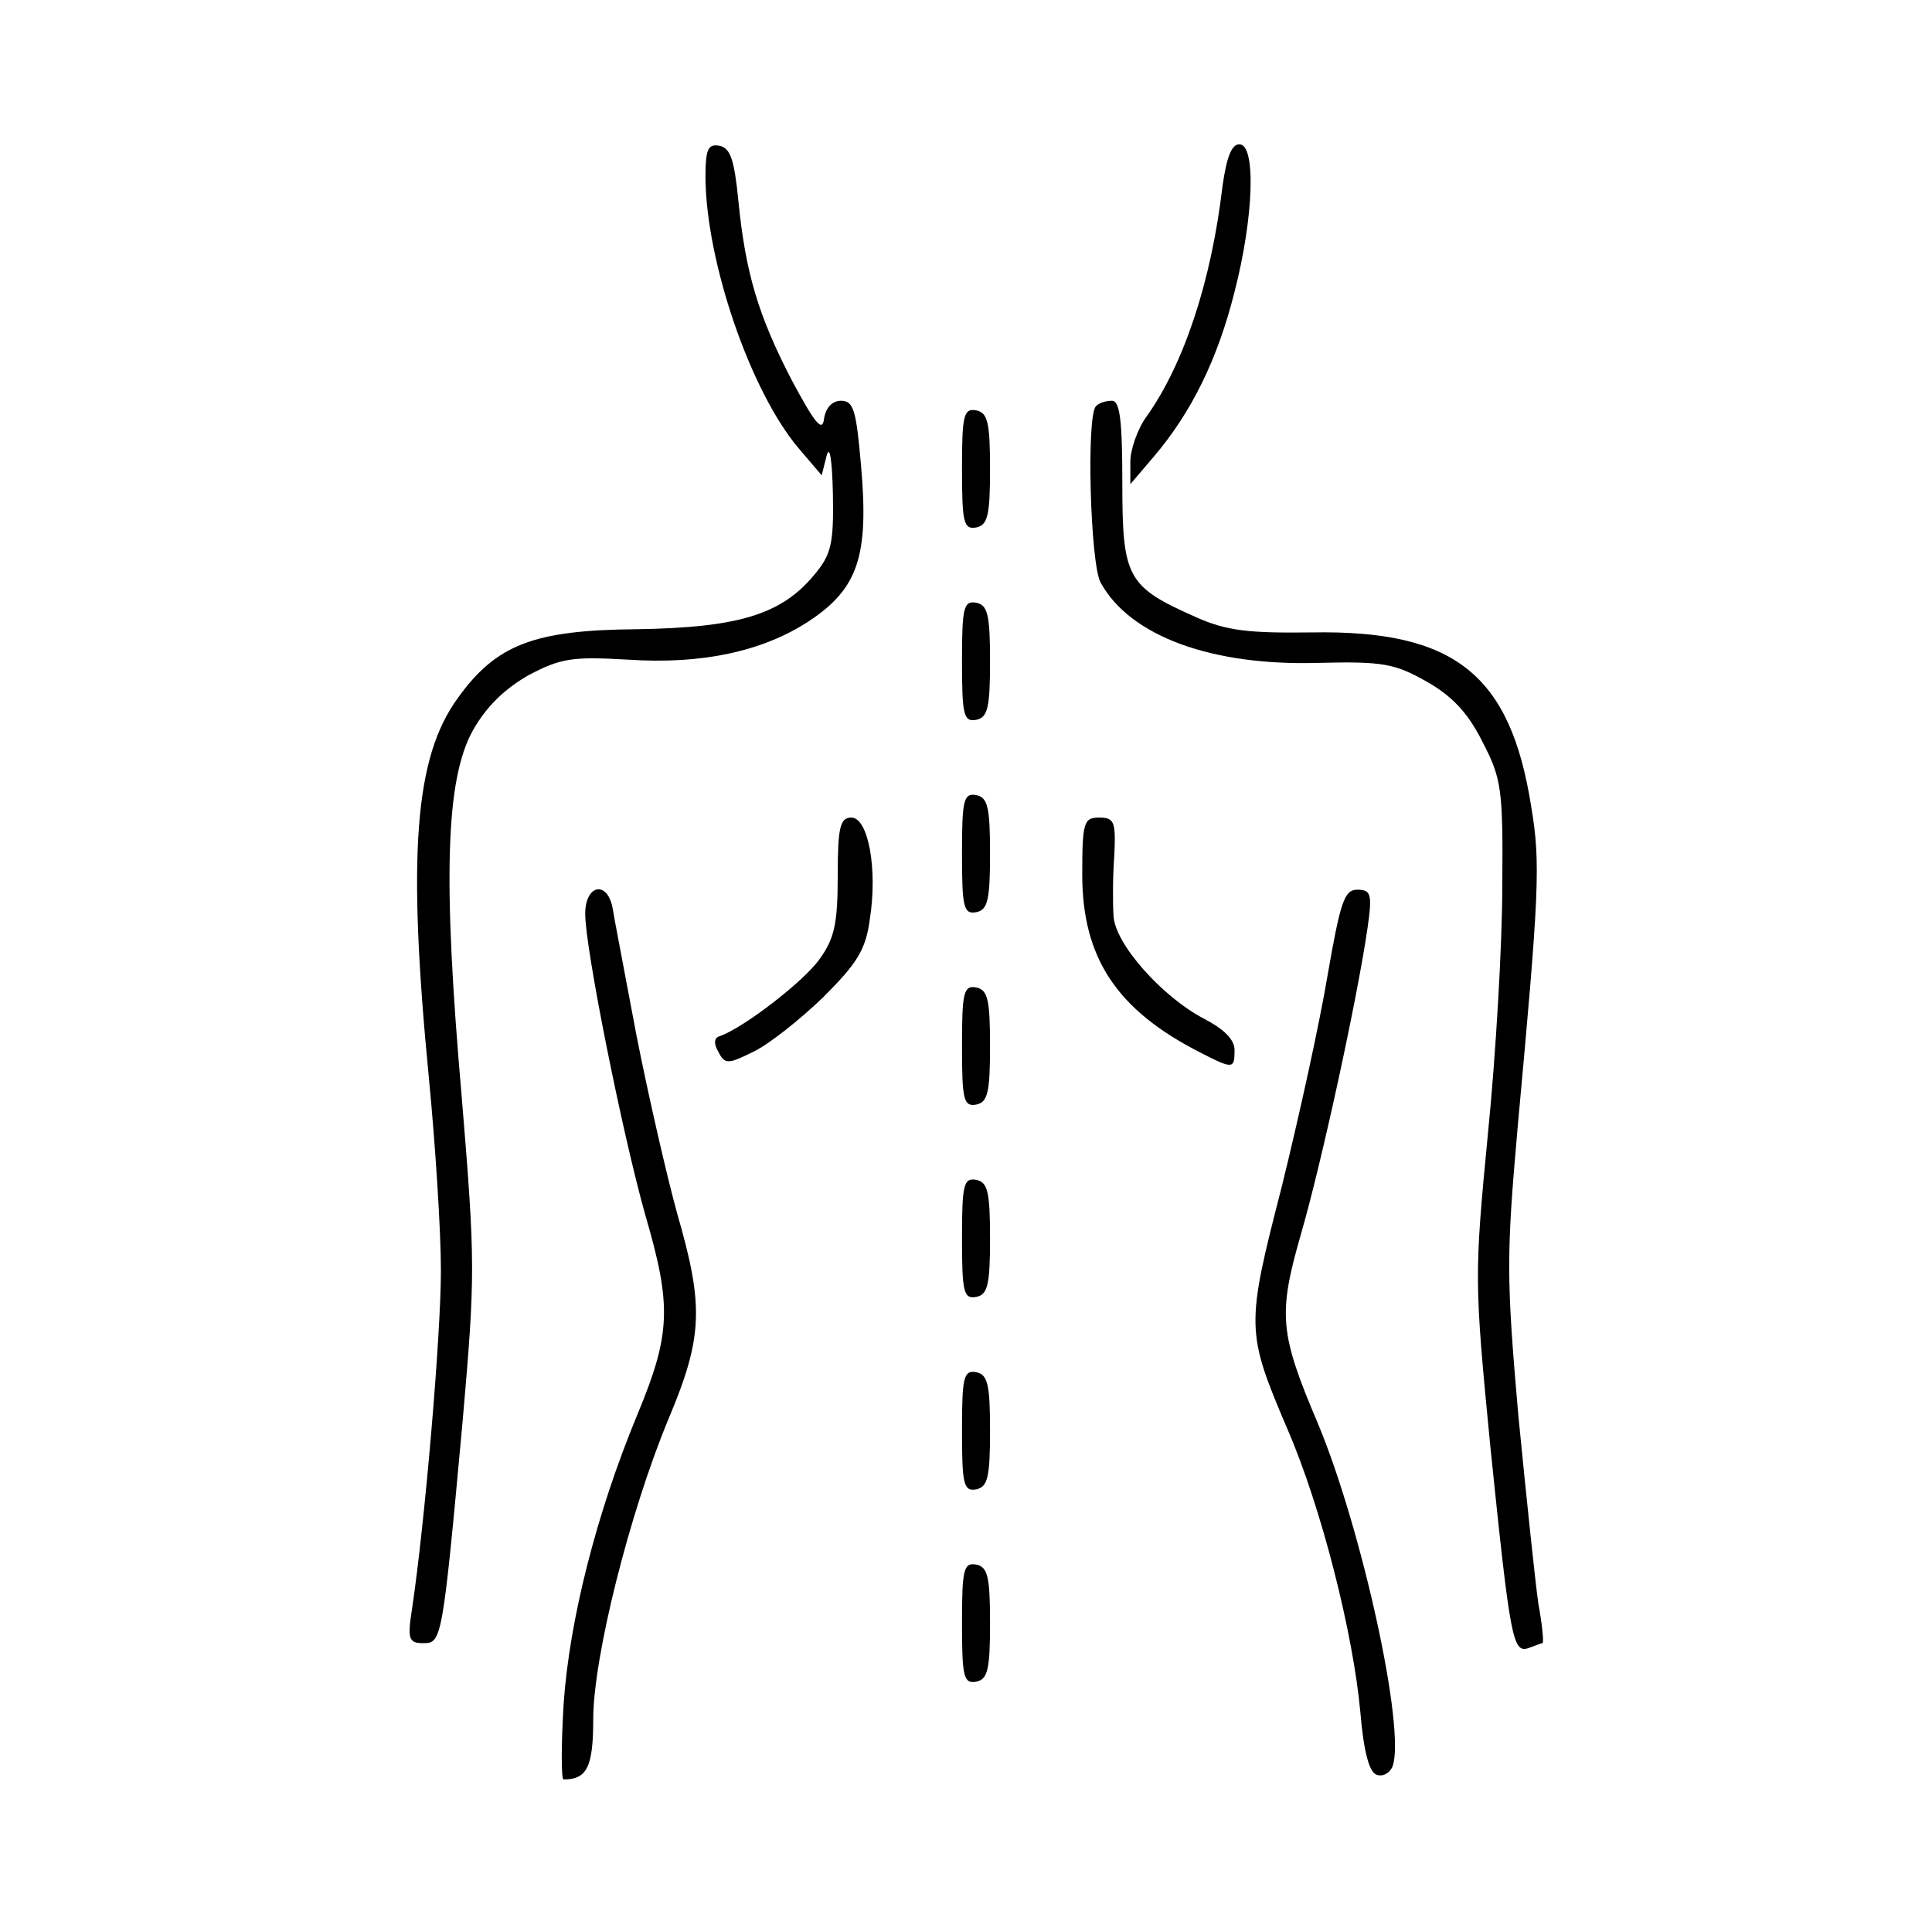
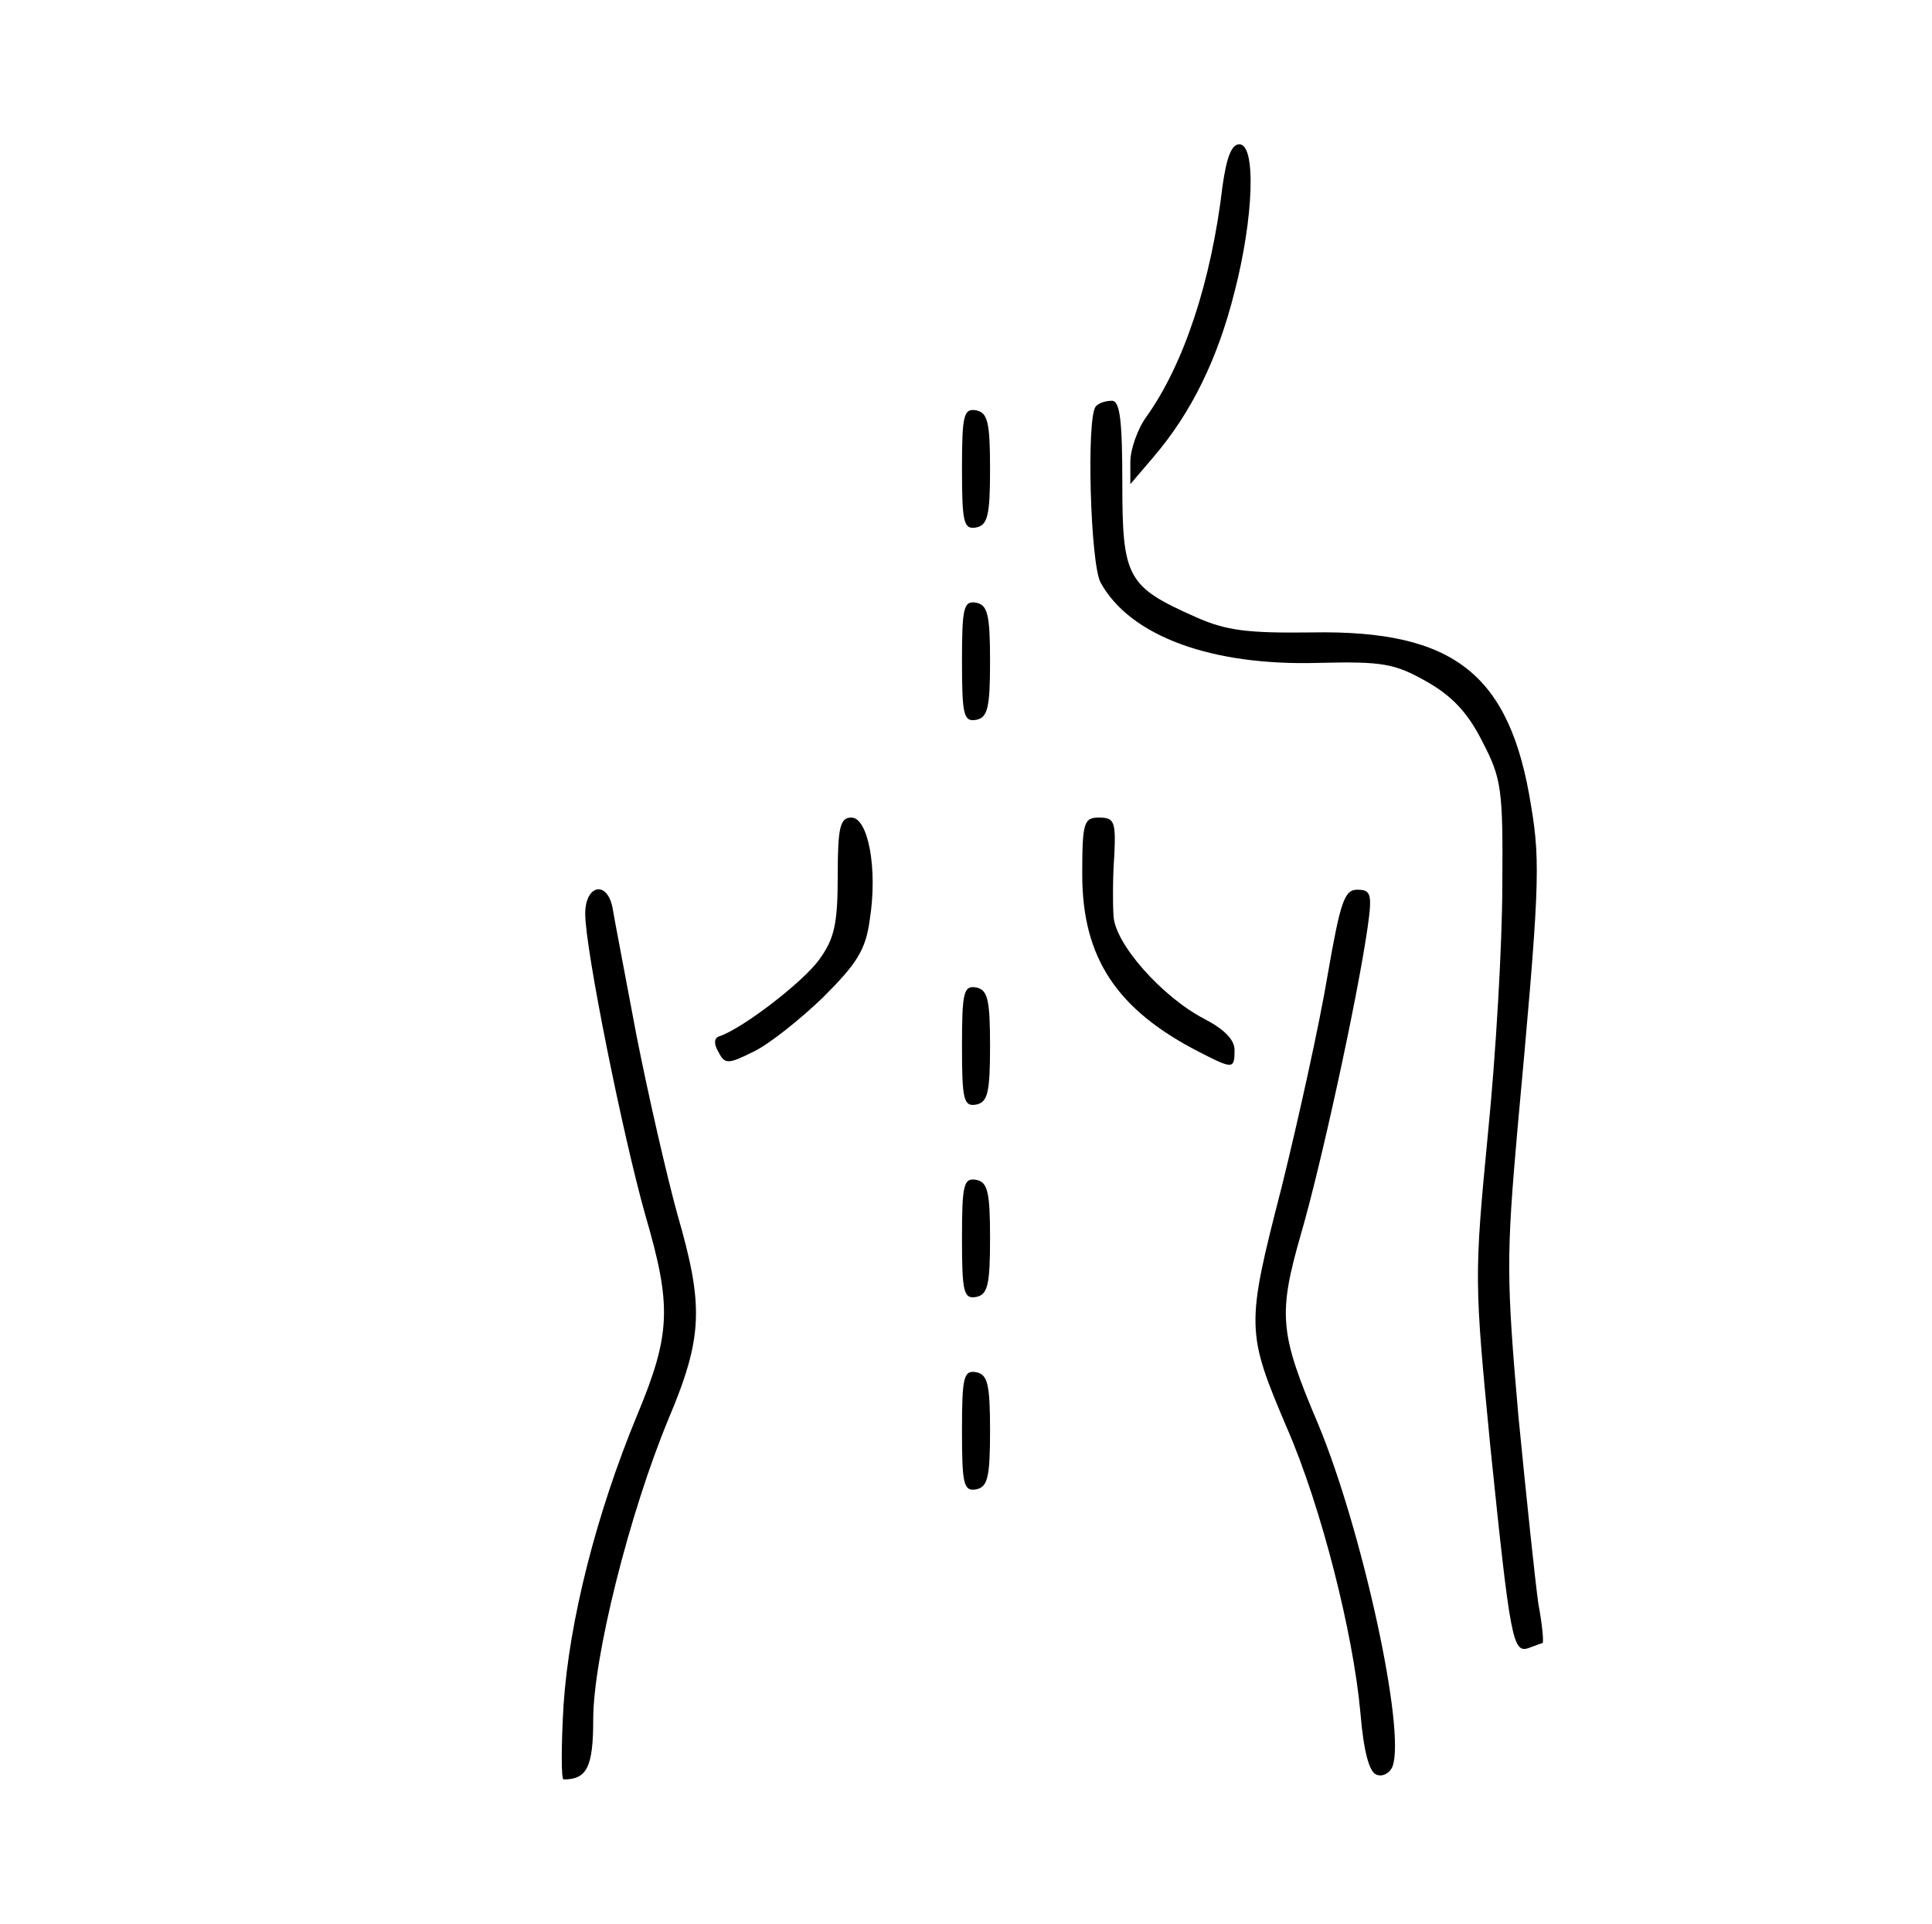
<svg xmlns="http://www.w3.org/2000/svg" version="1.0" width="241pt" height="240pt" viewBox="0 0 241 240" preserveAspectRatio="xMidYMid meet">
  <g transform="translate(0,240) scale(0.1,-0.1)" fill="#000000" stroke="none">
-     <path d="M880 2178 c1 -105 56 -266 116 -337 l29 -34 6 24 c4 15 7 -4 8 -48 1 -62 -2 -75 -24 -101 -41 -49 -95 -65 -220 -67 -129 -1 -176 -19 -224 -86 -54 -74 -63 -196 -36 -474 8 -82 15 -190 15 -240 0 -81 -20 -315 -36 -422 -6 -38 -4 -43 14 -43 23 0 24 3 49 276 16 183 16 199 -1 405 -24 274 -20 397 14 458 17 30 40 52 70 69 40 21 54 23 124 19 91 -6 167 10 225 48 62 41 75 82 65 195 -6 68 -9 80 -25 80 -11 0 -19 -9 -21 -22 -2 -18 -11 -7 -40 47 -42 81 -58 134 -67 225 -5 51 -10 65 -23 68 -15 3 -18 -4 -18 -40z" />
    <path d="M1525 2168 c-14 -119 -48 -222 -95 -288 -11 -15 -20 -41 -20 -56 l0 -28 29 34 c47 55 80 122 101 206 24 93 27 184 6 184 -10 0 -16 -17 -21 -52z" />
    <path d="M1367 1893 c-12 -12 -7 -197 6 -220 37 -67 139 -104 272 -100 80 2 95 -1 134 -23 32 -18 52 -39 70 -75 24 -46 26 -59 25 -180 0 -71 -8 -211 -18 -310 -17 -177 -17 -183 3 -389 25 -243 28 -259 48 -252 8 3 16 6 17 6 2 0 0 22 -5 49 -4 28 -15 133 -25 235 -15 172 -15 199 -1 358 27 294 29 331 17 402 -26 165 -96 220 -273 217 -80 -1 -107 2 -145 19 -86 38 -92 49 -92 167 0 79 -3 103 -13 103 -8 0 -17 -3 -20 -7z" />
    <path d="M1200 1815 c0 -67 2 -76 18 -73 14 3 17 15 17 73 0 58 -3 70 -17 73 -16 3 -18 -6 -18 -73z" />
    <path d="M1200 1575 c0 -67 2 -76 18 -73 14 3 17 15 17 73 0 58 -3 70 -17 73 -16 3 -18 -6 -18 -73z" />
-     <path d="M1200 1335 c0 -67 2 -76 18 -73 14 3 17 15 17 73 0 58 -3 70 -17 73 -16 3 -18 -6 -18 -73z" />
    <path d="M1045 1308 c0 -60 -4 -79 -23 -105 -19 -27 -95 -86 -125 -96 -6 -2 -7 -9 -1 -19 8 -16 12 -16 44 0 19 9 58 40 87 68 42 42 53 59 58 97 10 63 -2 127 -23 127 -14 0 -17 -12 -17 -72z" />
    <path d="M1350 1309 c0 -104 43 -169 147 -222 41 -21 43 -21 43 3 0 13 -13 26 -38 39 -52 27 -112 94 -113 129 -1 15 -1 48 1 75 2 42 0 47 -19 47 -19 0 -21 -6 -21 -71z" />
    <path d="M730 1260 c0 -44 47 -277 75 -376 33 -113 32 -148 -10 -249 -51 -123 -85 -257 -92 -362 -3 -51 -3 -93 0 -93 29 0 37 15 37 75 0 77 45 257 94 375 43 102 44 141 11 255 -13 47 -36 147 -51 223 -14 75 -28 147 -30 160 -7 34 -34 28 -34 -8z" />
    <path d="M1656 1183 c-10 -60 -36 -178 -57 -263 -45 -175 -45 -181 7 -303 42 -97 82 -254 91 -354 4 -48 11 -74 20 -77 7 -3 16 1 20 10 17 45 -38 296 -93 428 -48 113 -50 136 -21 237 25 86 70 292 83 382 6 42 4 47 -13 47 -16 0 -21 -15 -37 -107z" />
    <path d="M1200 1095 c0 -67 2 -76 18 -73 14 3 17 15 17 73 0 58 -3 70 -17 73 -16 3 -18 -6 -18 -73z" />
    <path d="M1200 855 c0 -67 2 -76 18 -73 14 3 17 15 17 73 0 58 -3 70 -17 73 -16 3 -18 -6 -18 -73z" />
    <path d="M1200 615 c0 -67 2 -76 18 -73 14 3 17 15 17 73 0 58 -3 70 -17 73 -16 3 -18 -6 -18 -73z" />
-     <path d="M1200 375 c0 -67 2 -76 18 -73 14 3 17 15 17 73 0 58 -3 70 -17 73 -16 3 -18 -6 -18 -73z" />
  </g>
</svg>